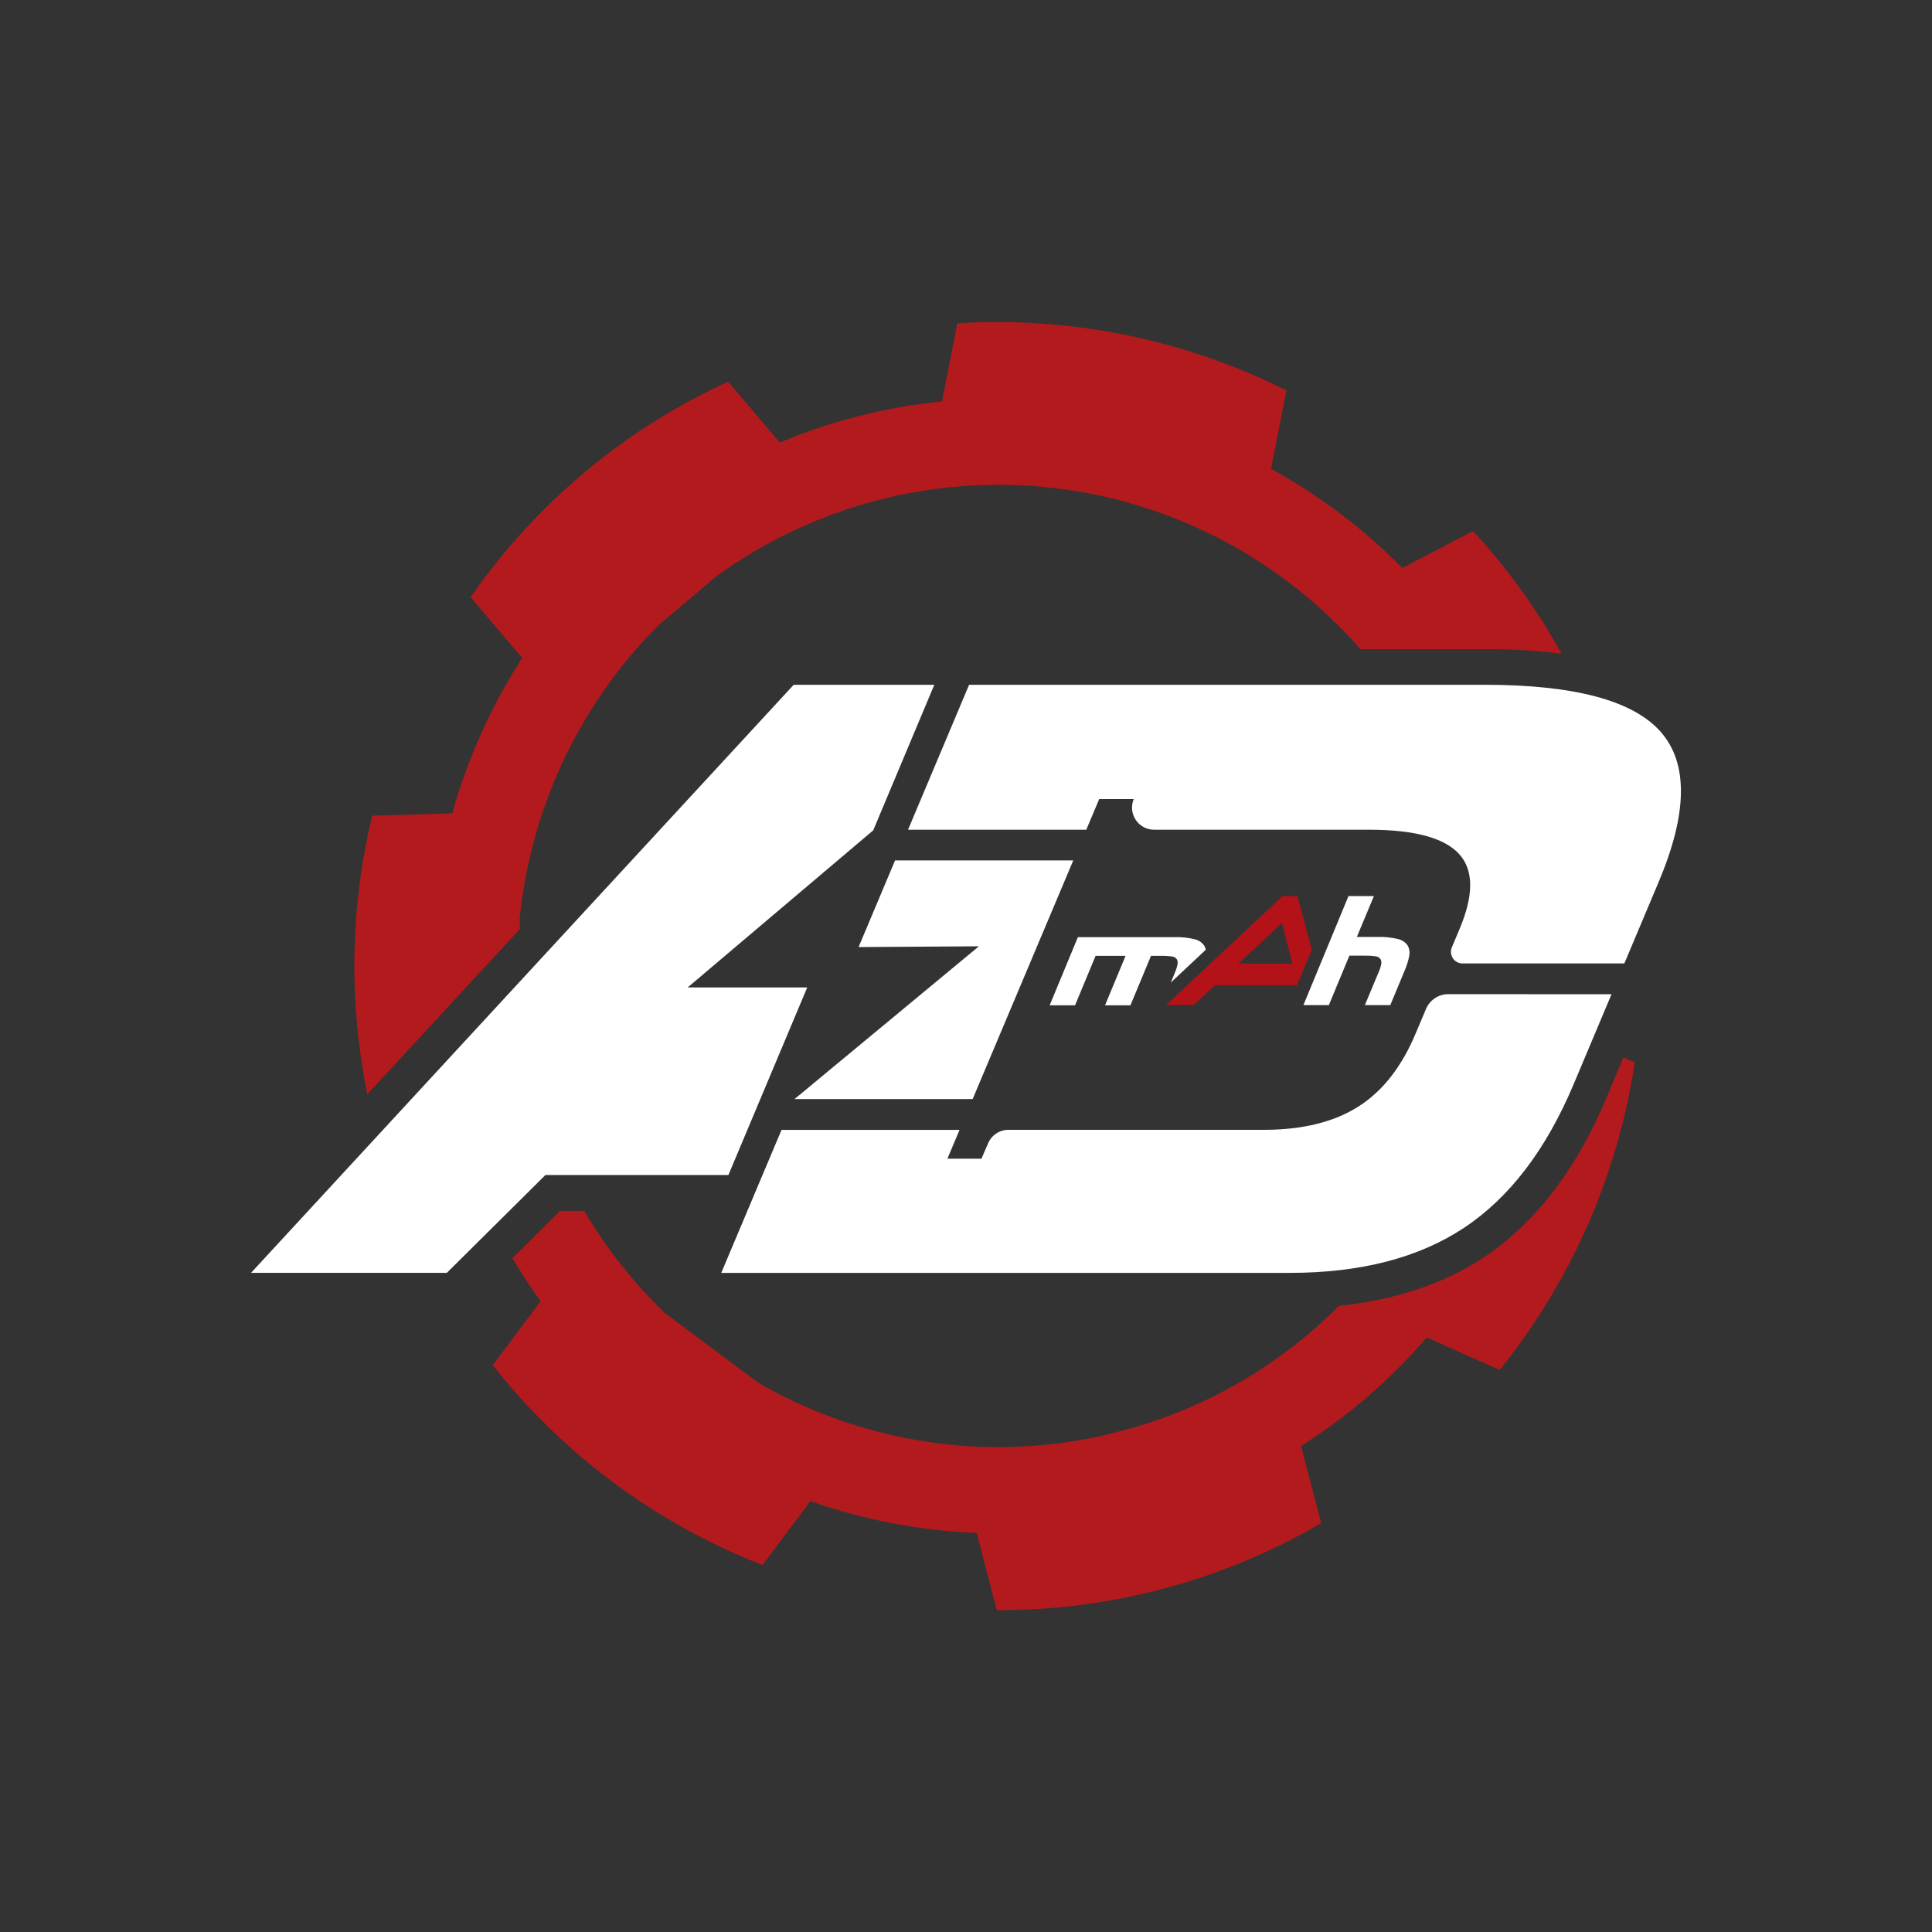
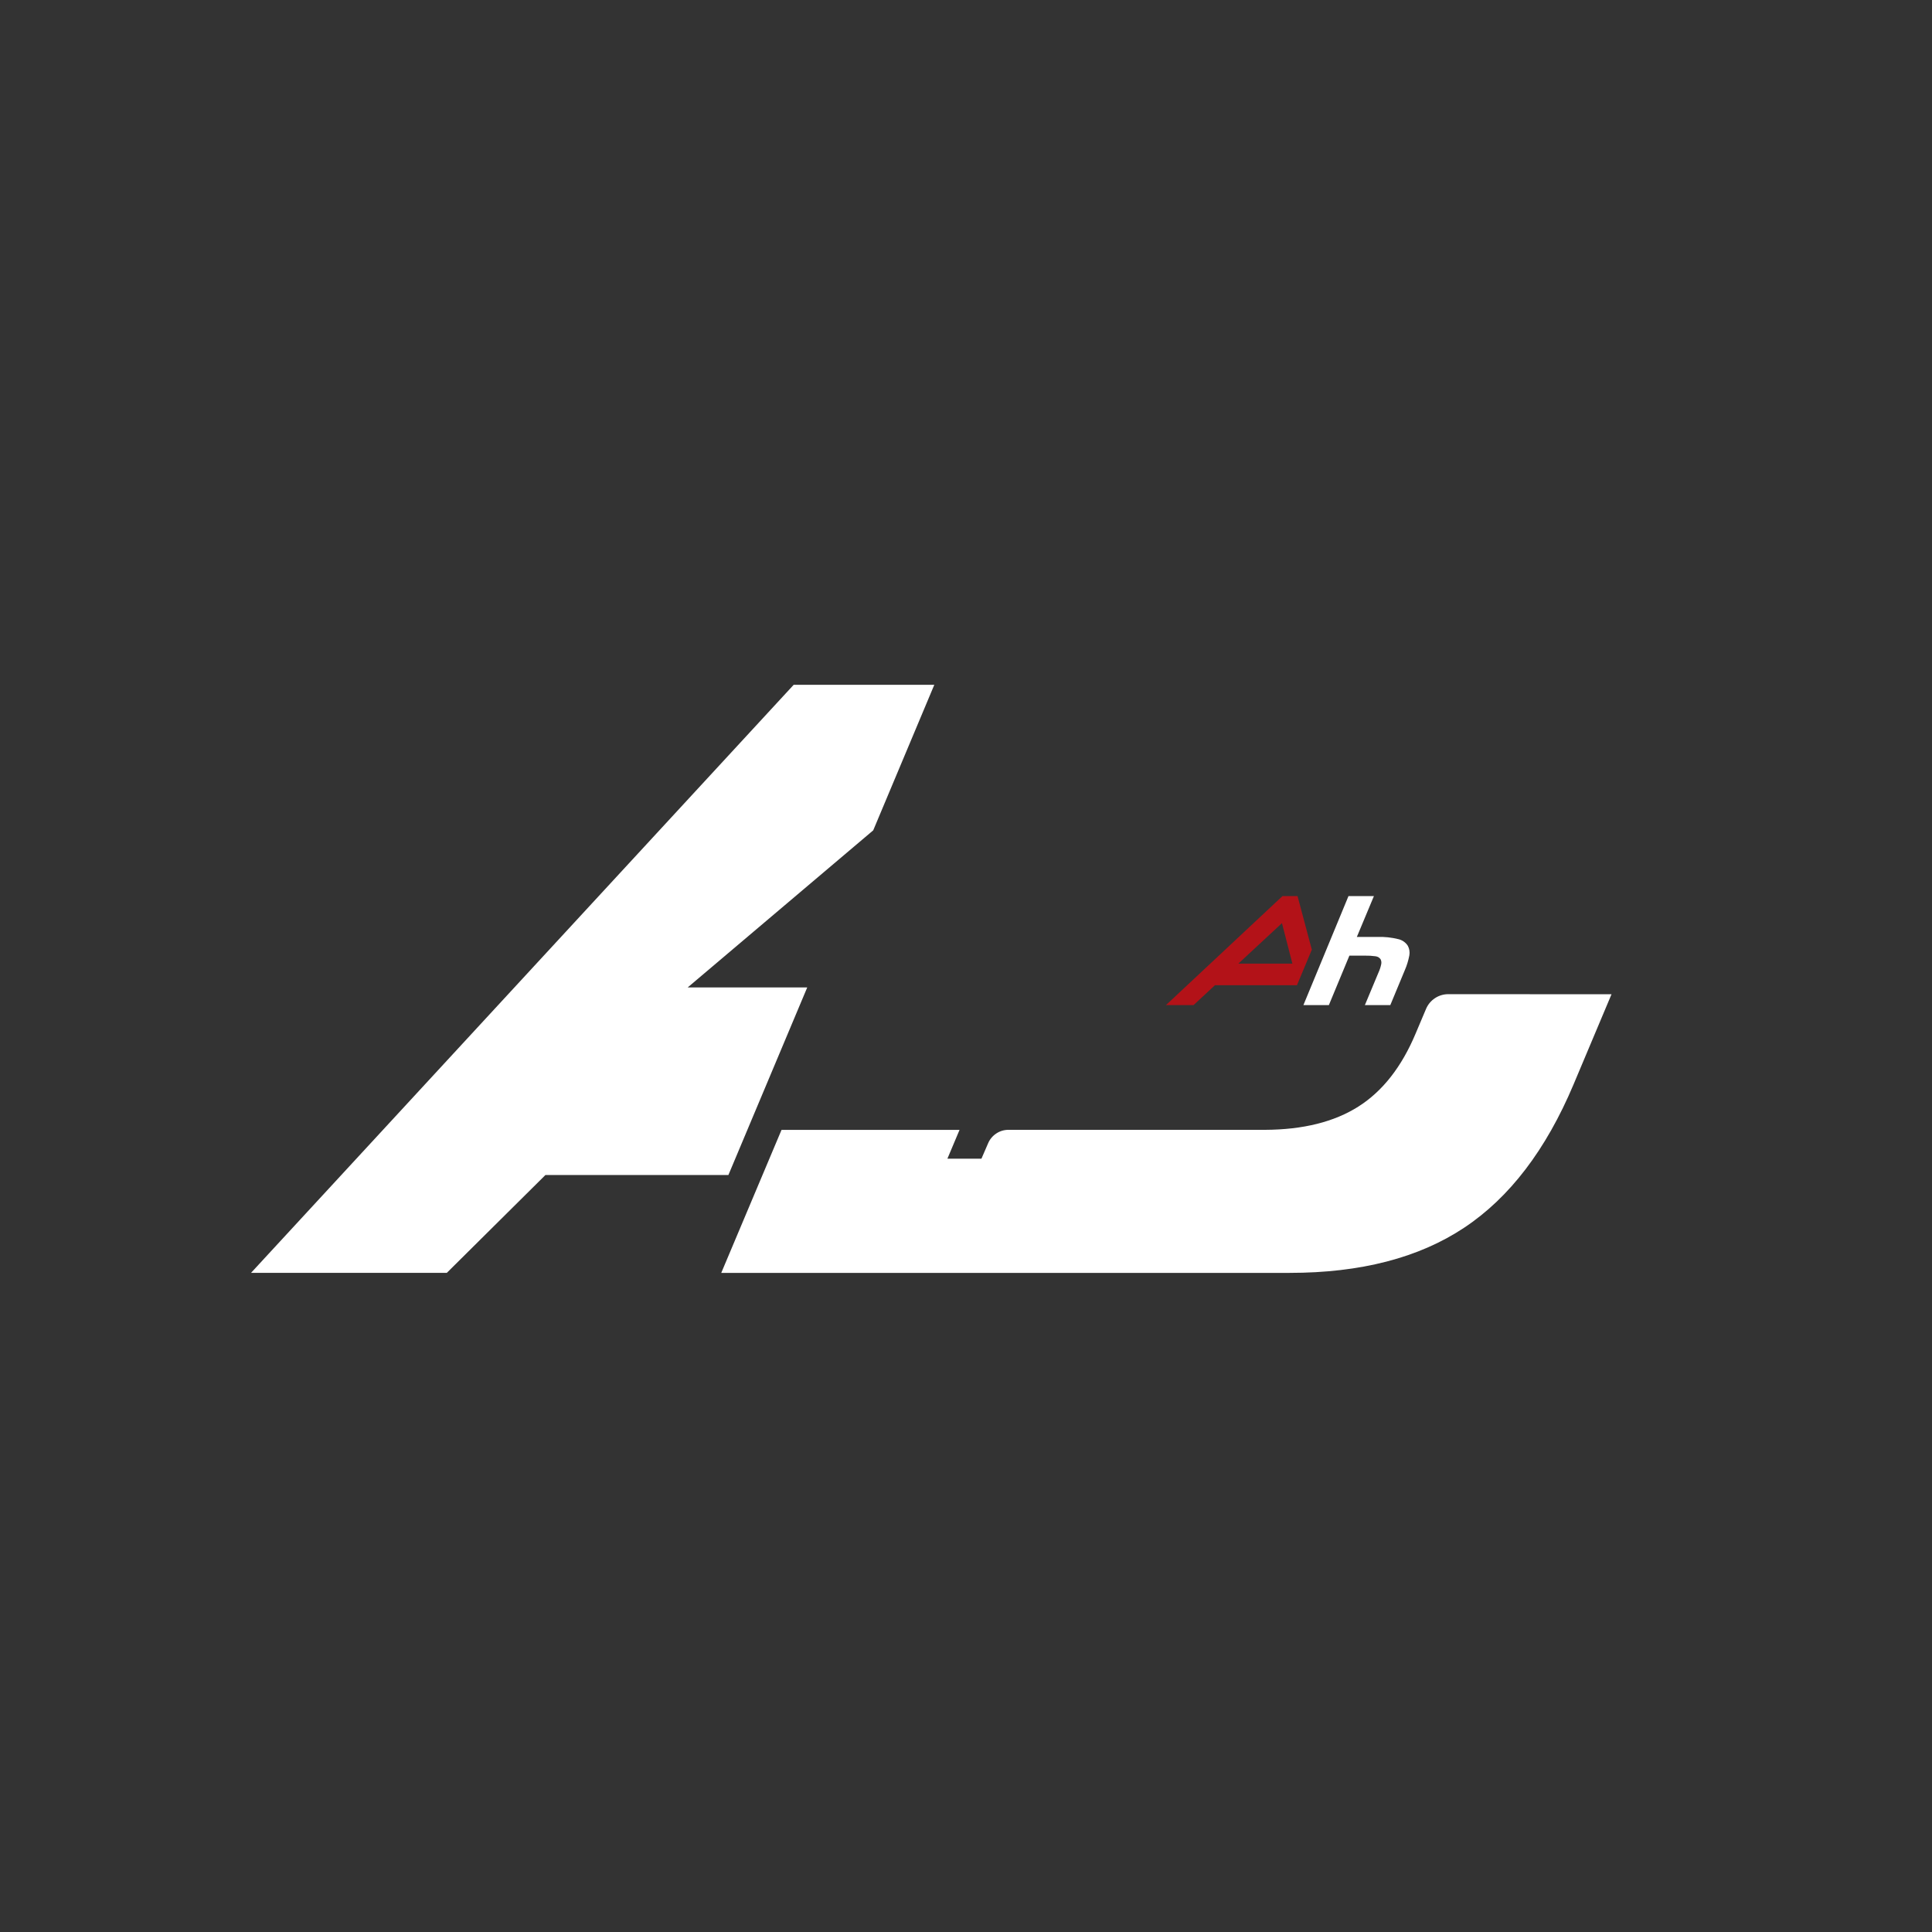
<svg xmlns="http://www.w3.org/2000/svg" width="50" height="50" viewBox="0 0 50 50" fill="none">
  <rect x="0" y="0" width="50" height="50" fill="#333333" stroke="none" />
-   <path d="M30.058 24.737C30.148 24.735 30.238 24.741 30.327 24.753C30.353 24.755 30.379 24.763 30.401 24.776C30.424 24.79 30.444 24.808 30.459 24.829C30.478 24.869 30.484 24.914 30.474 24.956C30.46 25.031 30.437 25.103 30.406 25.172L30.3 25.429L31.205 24.58C31.2 24.546 31.188 24.513 31.171 24.483C31.115 24.395 31.027 24.333 30.925 24.31C30.75 24.266 30.568 24.247 30.387 24.253H27.896L27.165 26.017H27.822L28.354 24.737H29.13L28.598 26.017H29.256L29.788 24.737H30.058Z" fill="white" />
  <path d="M34.899 23.19H35.557L35.115 24.248H35.65C35.832 24.242 36.013 24.261 36.189 24.305C36.29 24.328 36.379 24.39 36.435 24.478C36.475 24.553 36.489 24.64 36.474 24.724C36.449 24.856 36.41 24.986 36.356 25.109L35.981 26.012H35.323L35.676 25.167C35.708 25.098 35.731 25.026 35.746 24.952C35.755 24.909 35.749 24.864 35.729 24.825C35.714 24.803 35.694 24.785 35.672 24.772C35.649 24.759 35.624 24.751 35.597 24.748C35.508 24.736 35.418 24.73 35.328 24.732H34.922L34.391 26.012H33.732L34.899 23.19Z" fill="white" />
  <path d="M33.95 24.577L33.58 23.19H33.191L30.175 26.012H30.889L31.442 25.498H33.565L33.95 24.577ZM33.177 23.891L33.447 24.939H32.048L33.177 23.891Z" fill="#B31218" />
-   <path d="M41.571 28.423C40.791 30.274 39.726 31.658 38.404 32.539C37.373 33.224 36.114 33.642 34.654 33.795C33.482 34.971 32.086 35.9 30.548 36.526C30.143 36.69 29.73 36.833 29.31 36.954L28.567 37.148C25.575 37.821 22.44 37.364 19.765 35.865L19.611 35.775L17.21 33.984C16.395 33.201 15.692 32.31 15.119 31.337H14.496L13.26 32.563C13.495 32.946 13.73 33.319 13.991 33.676L12.752 35.329C14.575 37.646 16.986 39.432 19.733 40.503L20.973 38.849C22.358 39.337 23.809 39.614 25.276 39.672L25.797 41.671C28.746 41.681 31.644 40.904 34.192 39.42L33.672 37.421C34.889 36.651 35.985 35.705 36.924 34.613L38.812 35.453C40.661 33.156 41.868 30.41 42.308 27.495L42.013 27.363L41.571 28.423Z" fill="#B31A1D" />
-   <path d="M9.505 28.321L13.455 24.043L13.447 23.794C13.708 21.141 14.809 18.642 16.589 16.658C16.736 16.496 16.889 16.336 17.045 16.179L18.543 14.911C21.056 13.091 24.158 12.276 27.241 12.626C30.324 12.975 33.165 14.464 35.207 16.8H38.427C39.09 16.796 39.753 16.835 40.411 16.918C39.78 15.771 39.011 14.705 38.123 13.743L36.291 14.699C35.29 13.684 34.146 12.82 32.895 12.135L33.294 10.105C31.284 9.097 29.091 8.506 26.847 8.367C26.158 8.323 25.466 8.323 24.776 8.367L24.379 10.389C22.971 10.53 21.591 10.874 20.282 11.411C20.249 11.424 20.218 11.441 20.183 11.455L18.845 9.878C16.163 11.104 13.86 13.031 12.179 15.455L13.514 17.028C12.713 18.27 12.103 19.626 11.704 21.049L9.632 21.111C9.11 23.275 9.03 25.522 9.397 27.718C9.425 27.92 9.464 28.121 9.505 28.321Z" fill="#B31A1D" />
-   <path d="M23.164 22.268L22.22 24.51L25.334 24.49L20.562 28.444H25.172L27.776 22.268H23.164Z" fill="white" />
  <path d="M37.48 25.729C37.358 25.729 37.238 25.765 37.136 25.833C37.033 25.901 36.954 25.997 36.906 26.11L36.637 26.746C36.276 27.608 35.783 28.239 35.156 28.637C34.53 29.035 33.723 29.236 32.736 29.24H26.096C25.983 29.24 25.873 29.274 25.78 29.337C25.686 29.4 25.613 29.489 25.57 29.593L25.4 29.986H24.519L24.833 29.241H20.226L18.666 32.942H33.374C35.214 32.942 36.72 32.552 37.894 31.772C39.068 30.992 40.01 29.757 40.722 28.068L41.706 25.731L37.48 25.729Z" fill="white" />
-   <path d="M42.982 18.944C42.268 18.13 40.749 17.723 38.427 17.722H25.08L23.5 21.473H28.113L28.447 20.68H29.341C29.305 20.766 29.29 20.861 29.299 20.955C29.308 21.049 29.34 21.139 29.392 21.217C29.444 21.296 29.514 21.36 29.597 21.405C29.68 21.45 29.773 21.473 29.867 21.473H35.426C36.602 21.473 37.38 21.683 37.762 22.102C38.144 22.522 38.144 23.177 37.762 24.069L37.574 24.517C37.555 24.562 37.547 24.612 37.551 24.661C37.556 24.711 37.572 24.758 37.6 24.8C37.627 24.841 37.664 24.875 37.708 24.898C37.752 24.922 37.801 24.934 37.85 24.934H42.038L42.923 22.833C43.675 21.055 43.695 19.759 42.982 18.944Z" fill="white" />
  <path d="M17.797 25.555L22.599 21.489L24.18 17.722H20.541L6.497 32.941H11.564L14.116 30.409H18.851L20.891 25.555H17.797Z" fill="white" />
</svg>